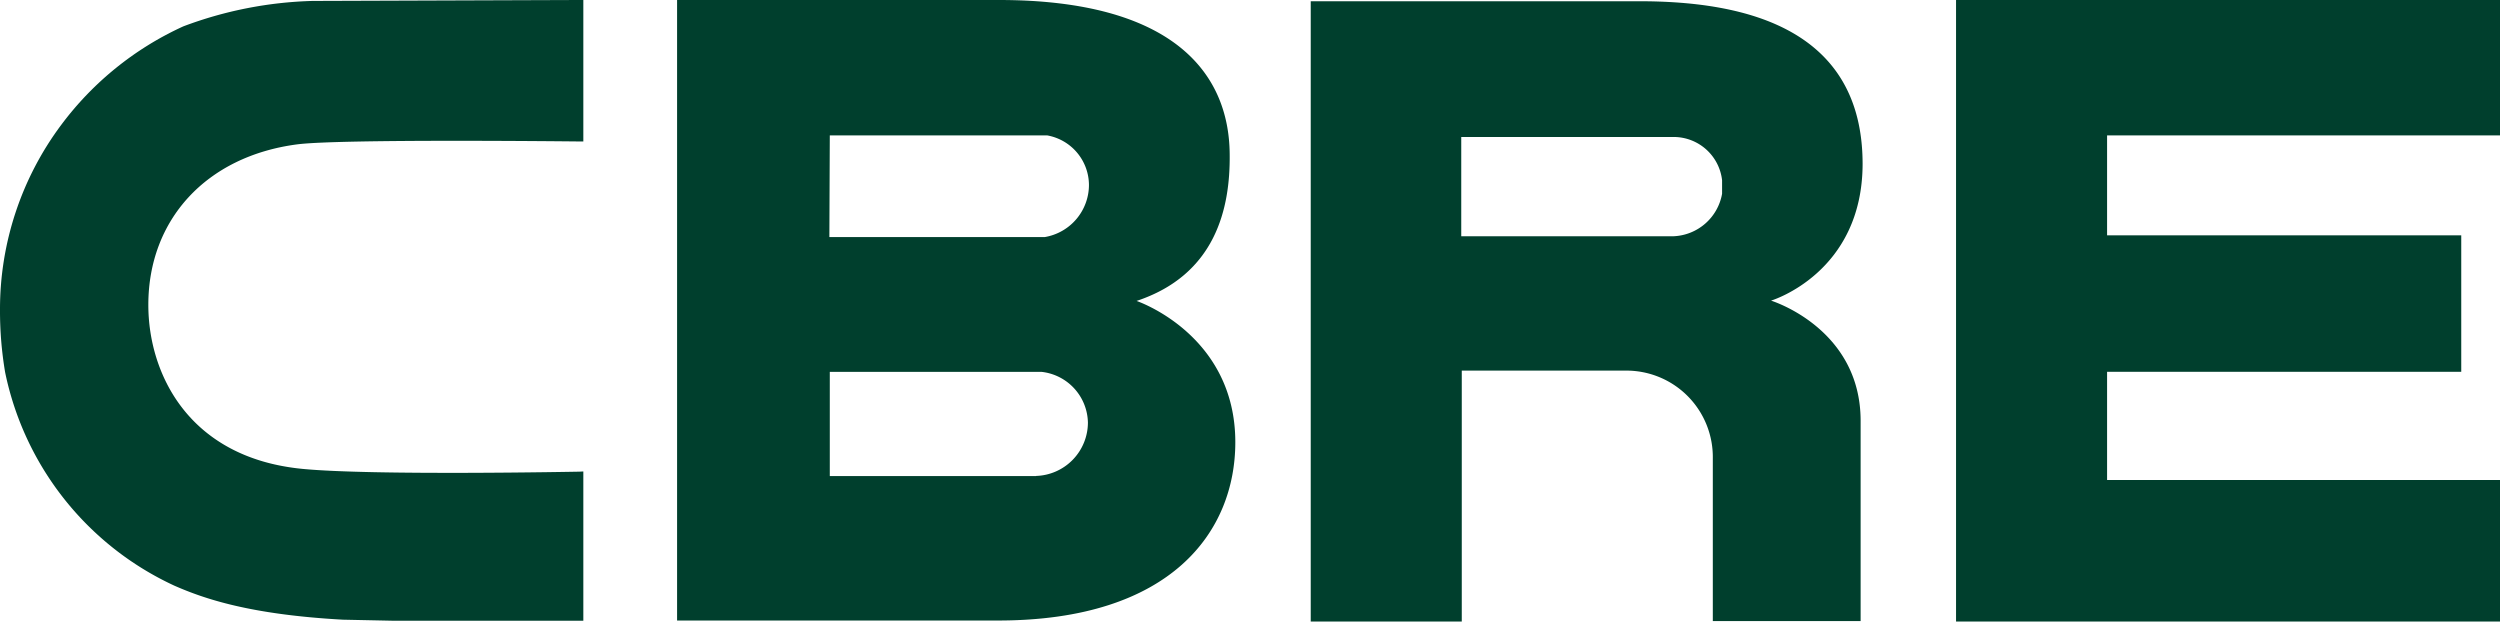
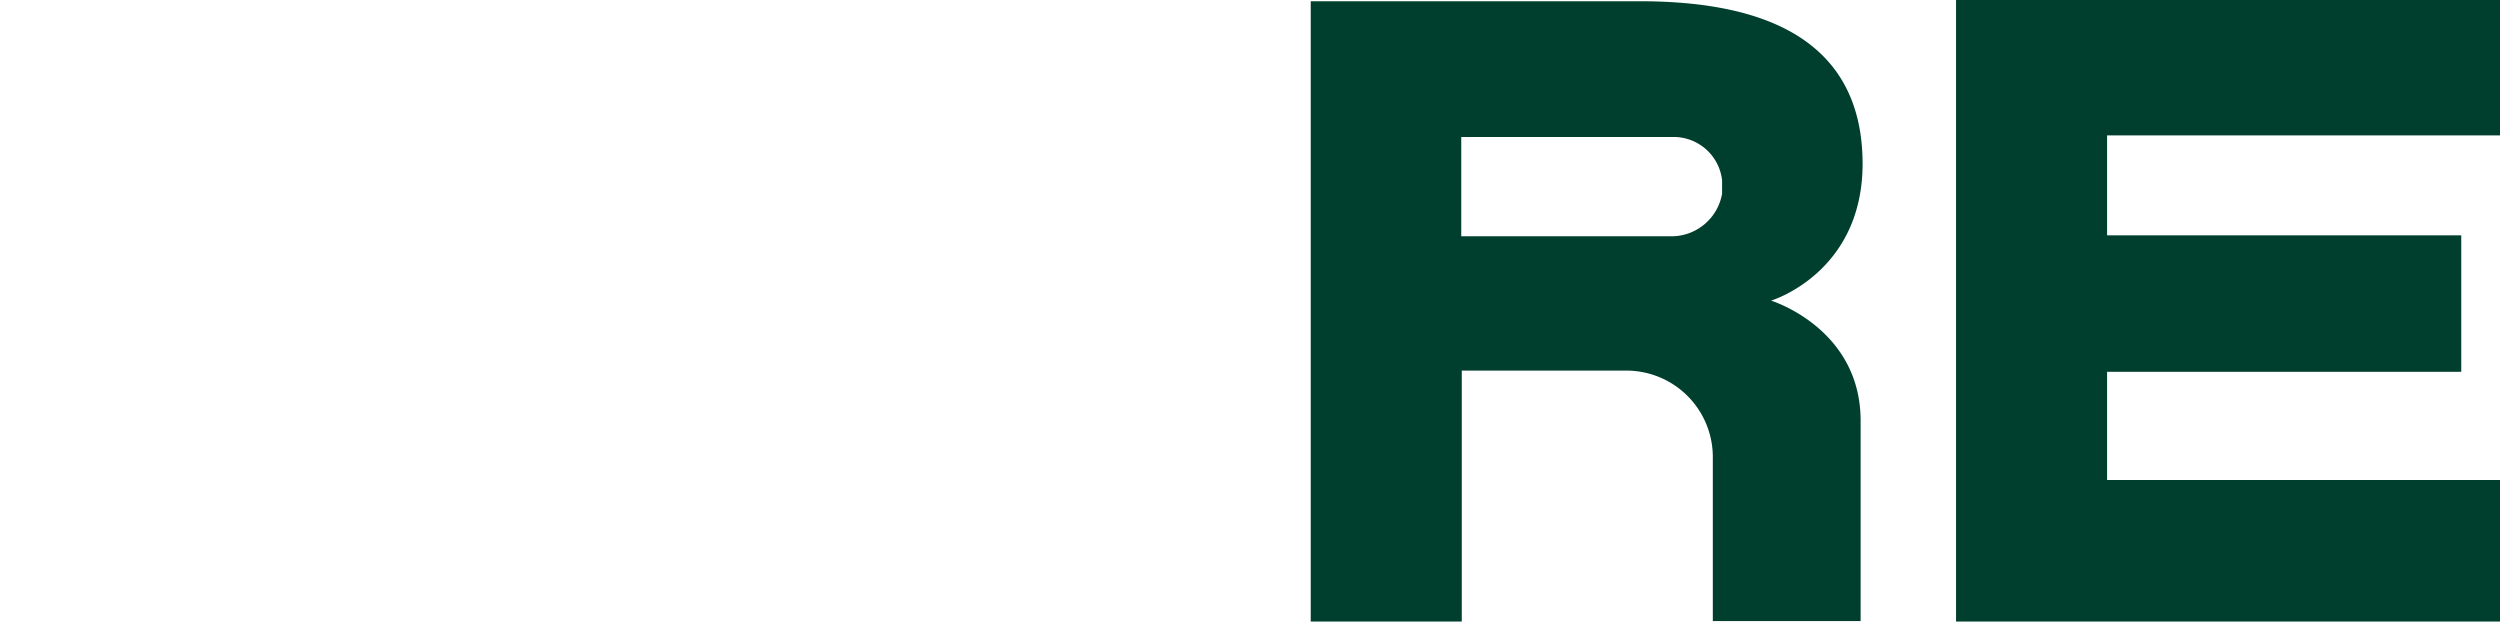
<svg xmlns="http://www.w3.org/2000/svg" id="Layer_1" data-name="Layer 1" viewBox="0 0 240 59.67">
  <defs>
    <style>.cls-1{fill:#003f2d;}</style>
  </defs>
-   <path class="cls-1" d="M109.11,28.89c7.59-2.52,9-8.89,8.94-14.07C118,6.89,112.45,0,95.89,0H65V59.57H95.81c16.65,0,22.78-8.55,22.78-17.12C118.59,32.08,109.11,28.89,109.11,28.89ZM79.66,13h20.88a4.86,4.86,0,0,1,4,4.76,5.09,5.09,0,0,1-4.25,5l-20.67,0Zm19.8,32.7H79.66v-10H100a5,5,0,0,1,4.44,4.88A5.14,5.14,0,0,1,99.46,45.69Z" />
  <path class="cls-1" d="M187.78,0H240l0,13H202.28l0,9.59h34V35.69h-34V46.08H240V59.69H187.78Z" />
  <path class="cls-1" d="M157.41.12H125.83V59.67h14.5V35.58l16,0A8.3,8.3,0,0,1,164.43,44V59.62h14.19l0-19.22c0-8.91-8.6-11.54-8.6-11.54s8.79-2.63,8.79-13.16C178.78,2.82,167.72.12,157.41.12Zm7.91,18.48a4.94,4.94,0,0,1-4.66,4.08H140.28V13.15h20.39a4.68,4.68,0,0,1,4.65,4.15Z" />
-   <path class="cls-1" d="M55.59,45.28c-.2,0-19.81.39-26.58-.27C18.1,43.94,14.24,35.86,14.24,29.27c0-8.22,5.6-14.27,14.28-15.41,4.13-.54,26.71-.28,27-.28H56L56,0h-.48L30,.09a38.08,38.08,0,0,0-12.4,2.44A30.28,30.28,0,0,0,5.87,12,29.56,29.56,0,0,0,0,29.73a35.54,35.54,0,0,0,.49,6A29,29,0,0,0,16.73,56.22C19.6,57.48,24,59,32.93,59.49l4.8.1,17.82,0H56l0-14.33Z" />
</svg>